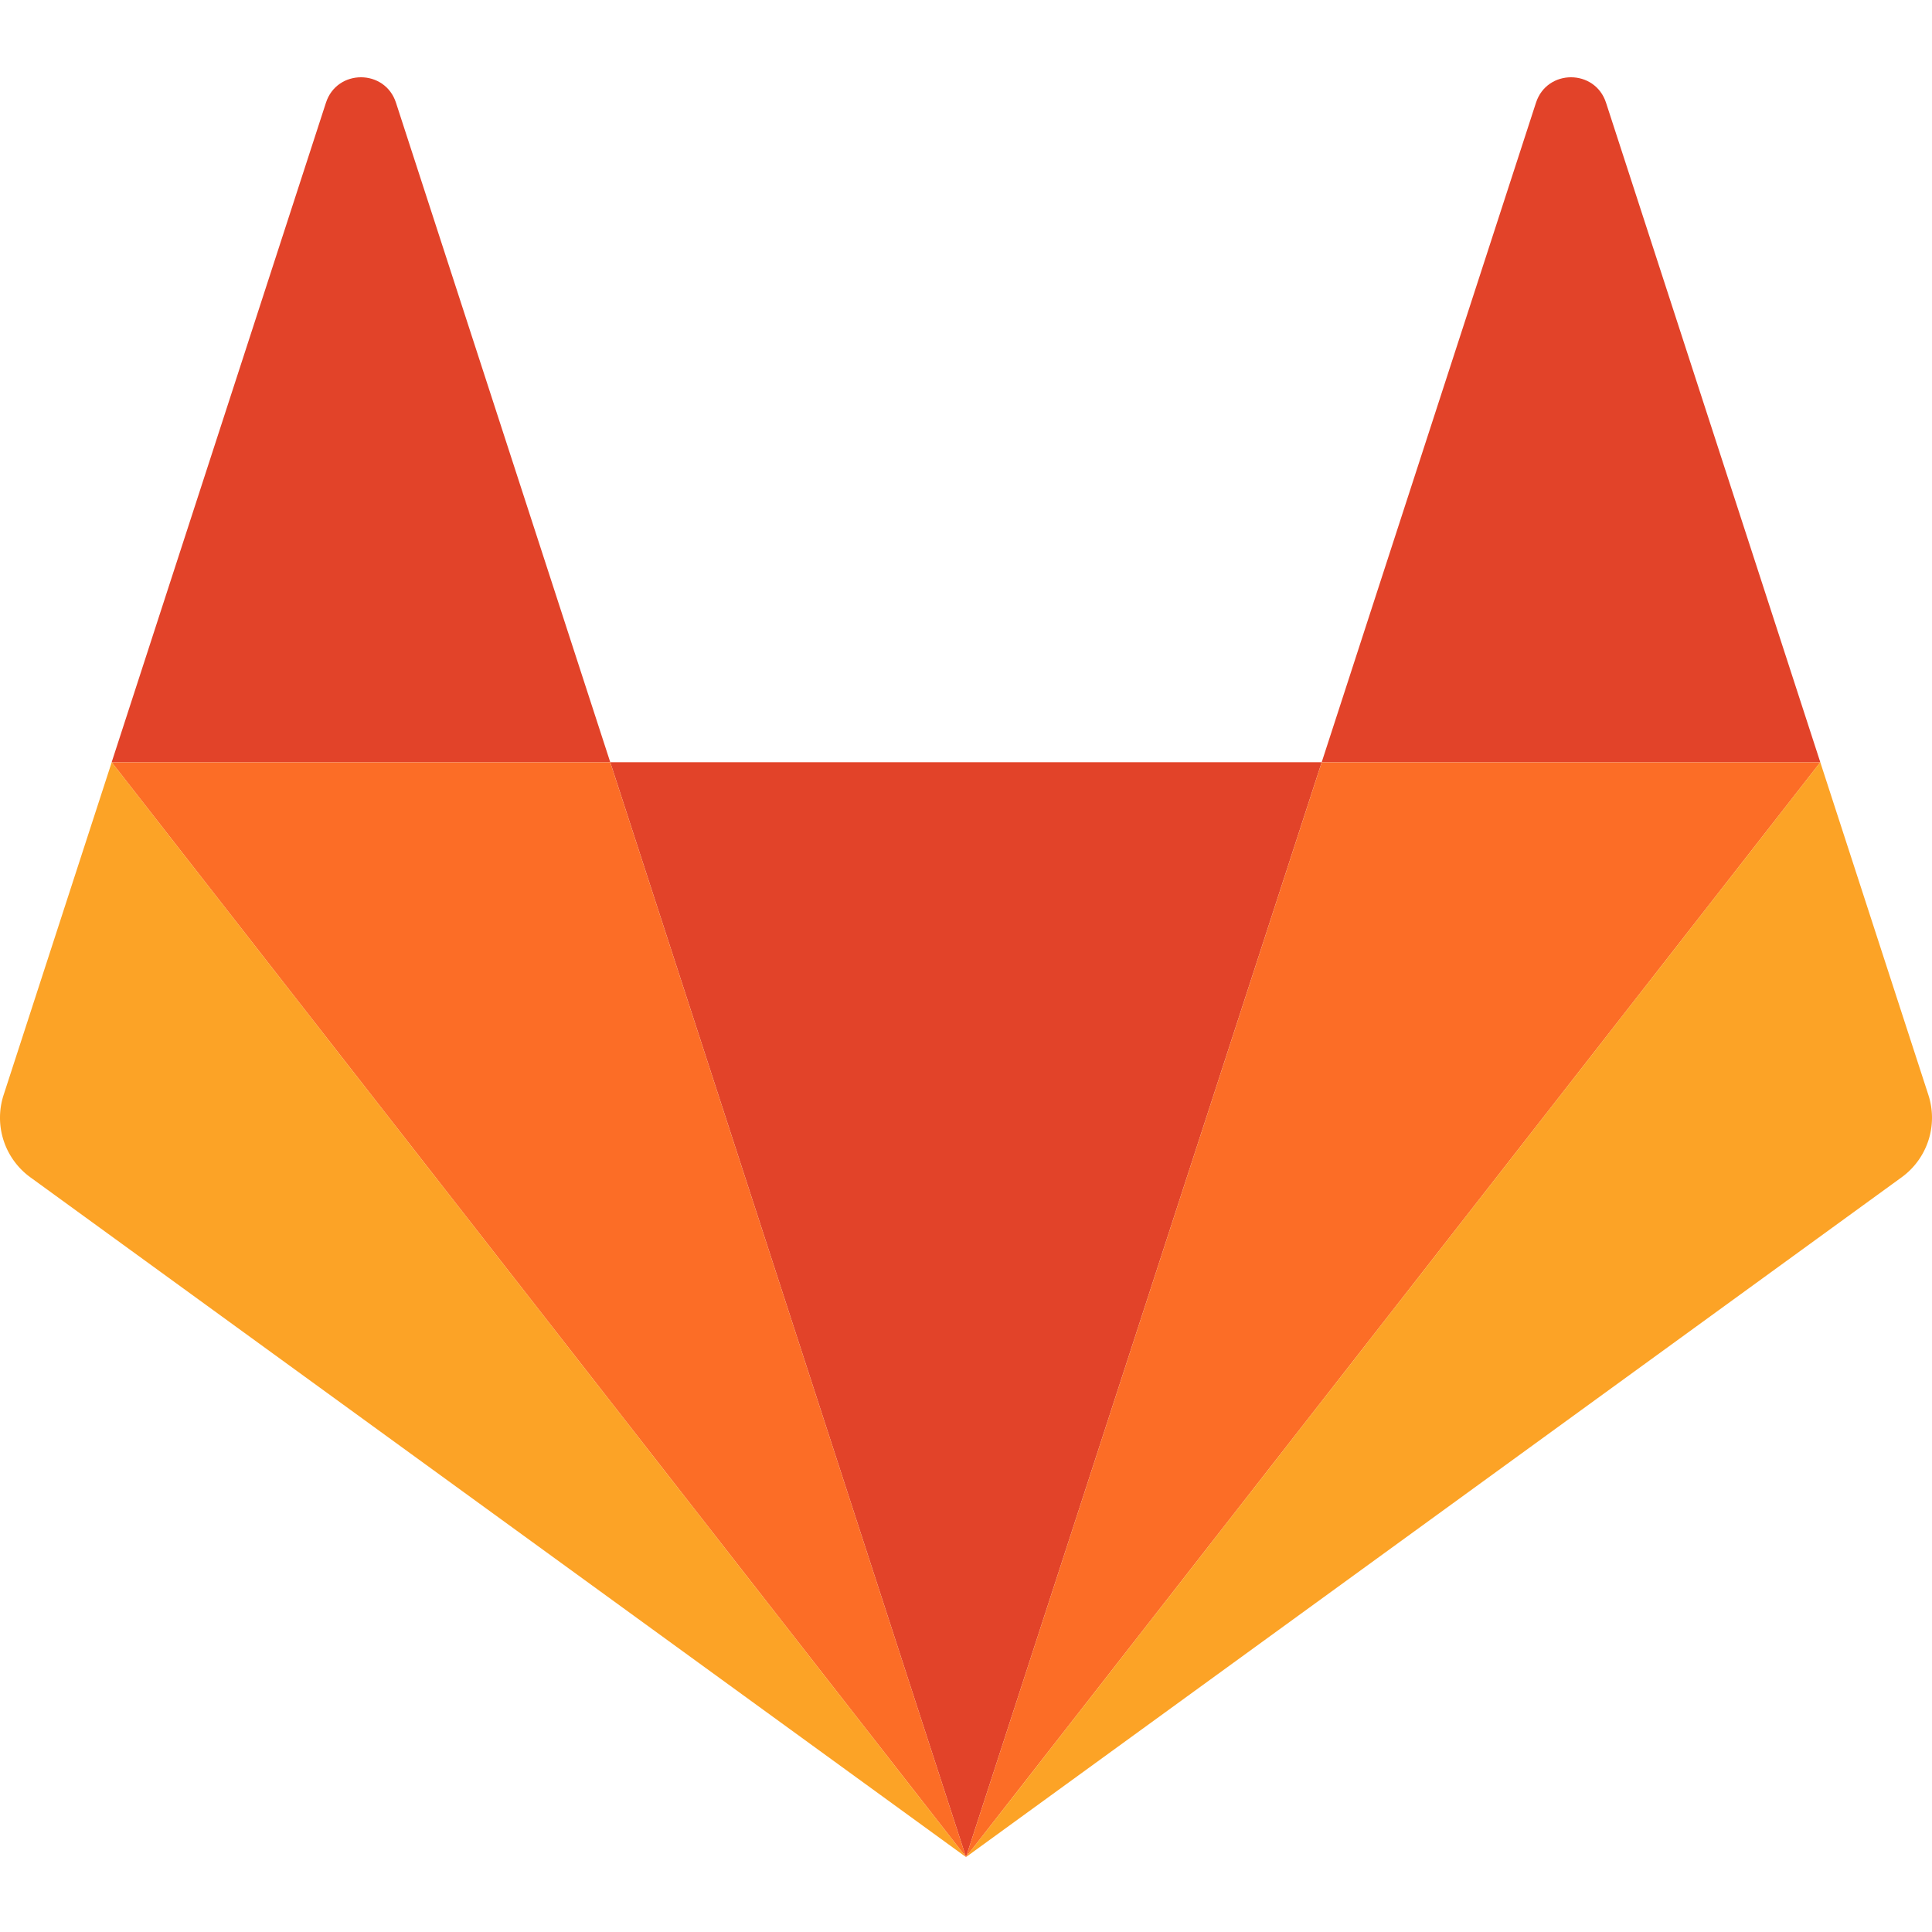
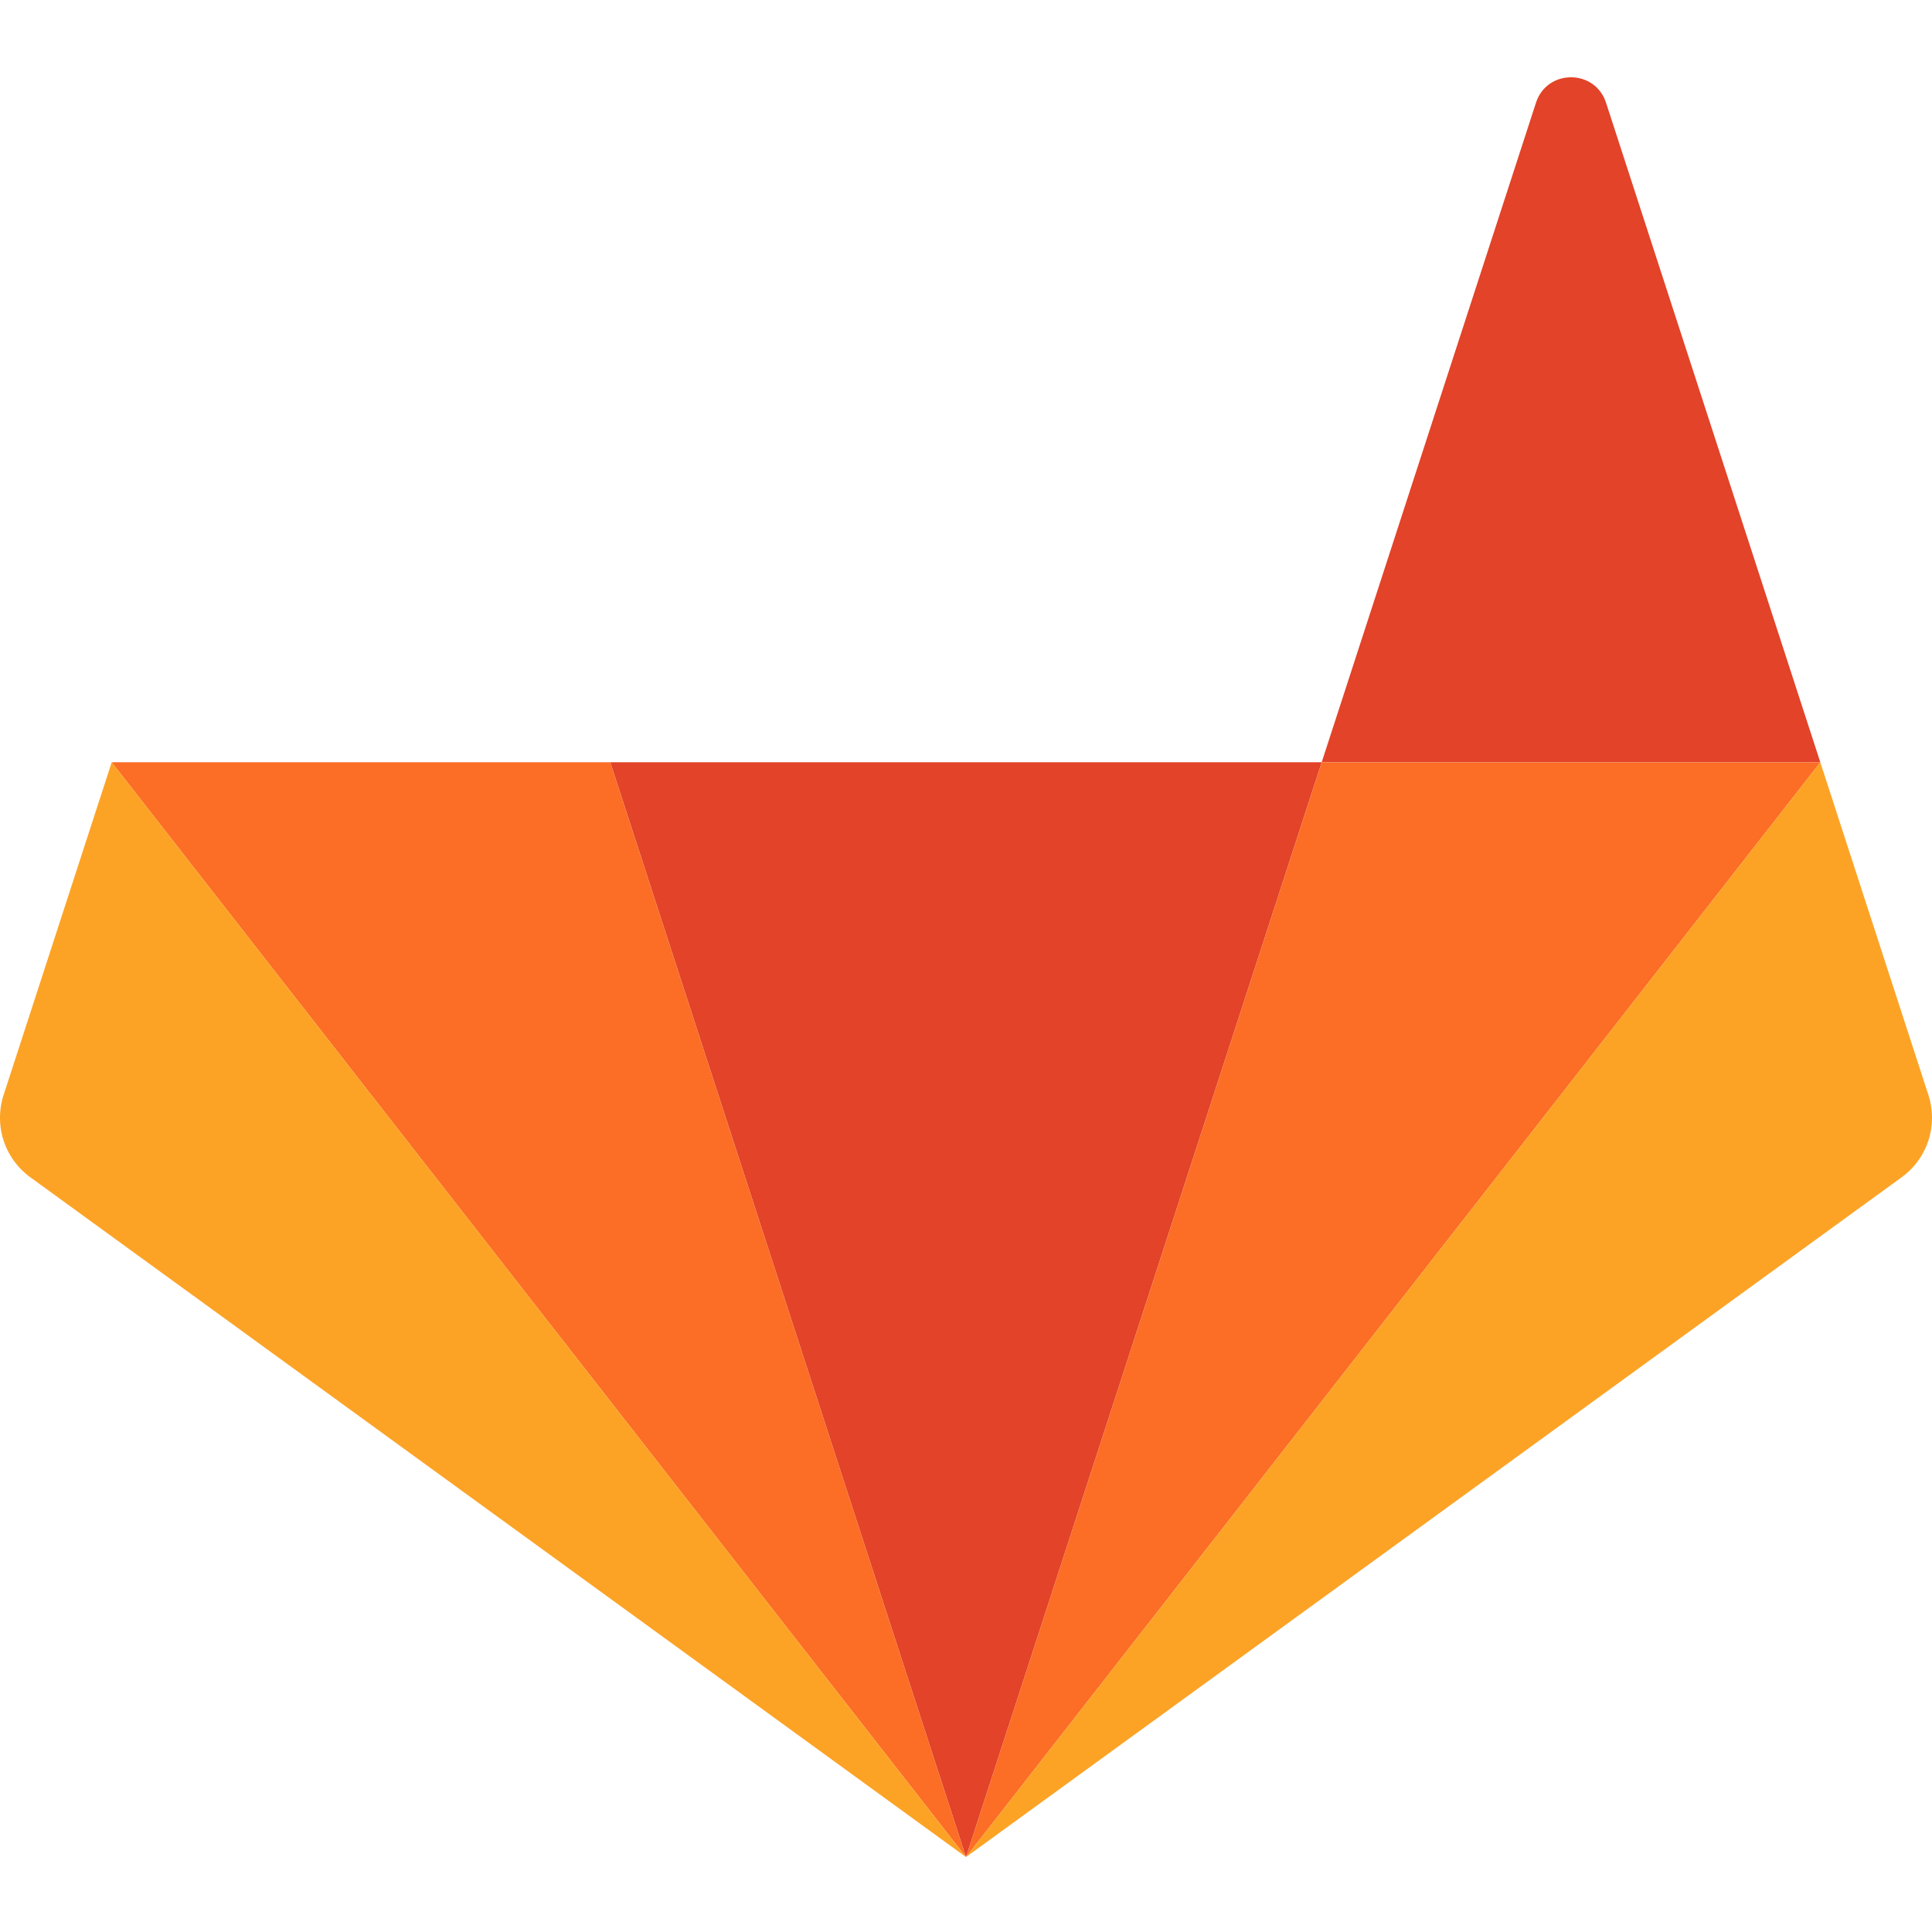
<svg xmlns="http://www.w3.org/2000/svg" width="100" height="100" fill="none">
  <path fill="#E24329" d="m50 96.122 18.412-56.669H31.586z" />
  <path fill="#FC6D26" d="M50 96.122 31.585 39.453H5.781z" />
  <path fill="#FCA326" d="M5.782 39.453.187 56.675a3.81 3.81 0 0 0 1.384 4.262L50 96.122z" />
-   <path fill="#E24329" d="M5.781 39.449h25.805L20.496 5.317c-.57-1.756-3.055-1.756-3.625 0z" />
  <path fill="#FC6D26" d="m50 96.122 18.413-56.669H94.22z" />
  <path fill="#FCA326" d="m94.218 39.453 5.595 17.222a3.81 3.81 0 0 1-1.385 4.262L50 96.122z" />
  <path fill="#E24329" d="M94.217 39.449H68.412l11.09-34.132c.57-1.756 3.055-1.756 3.626 0z" />
</svg>